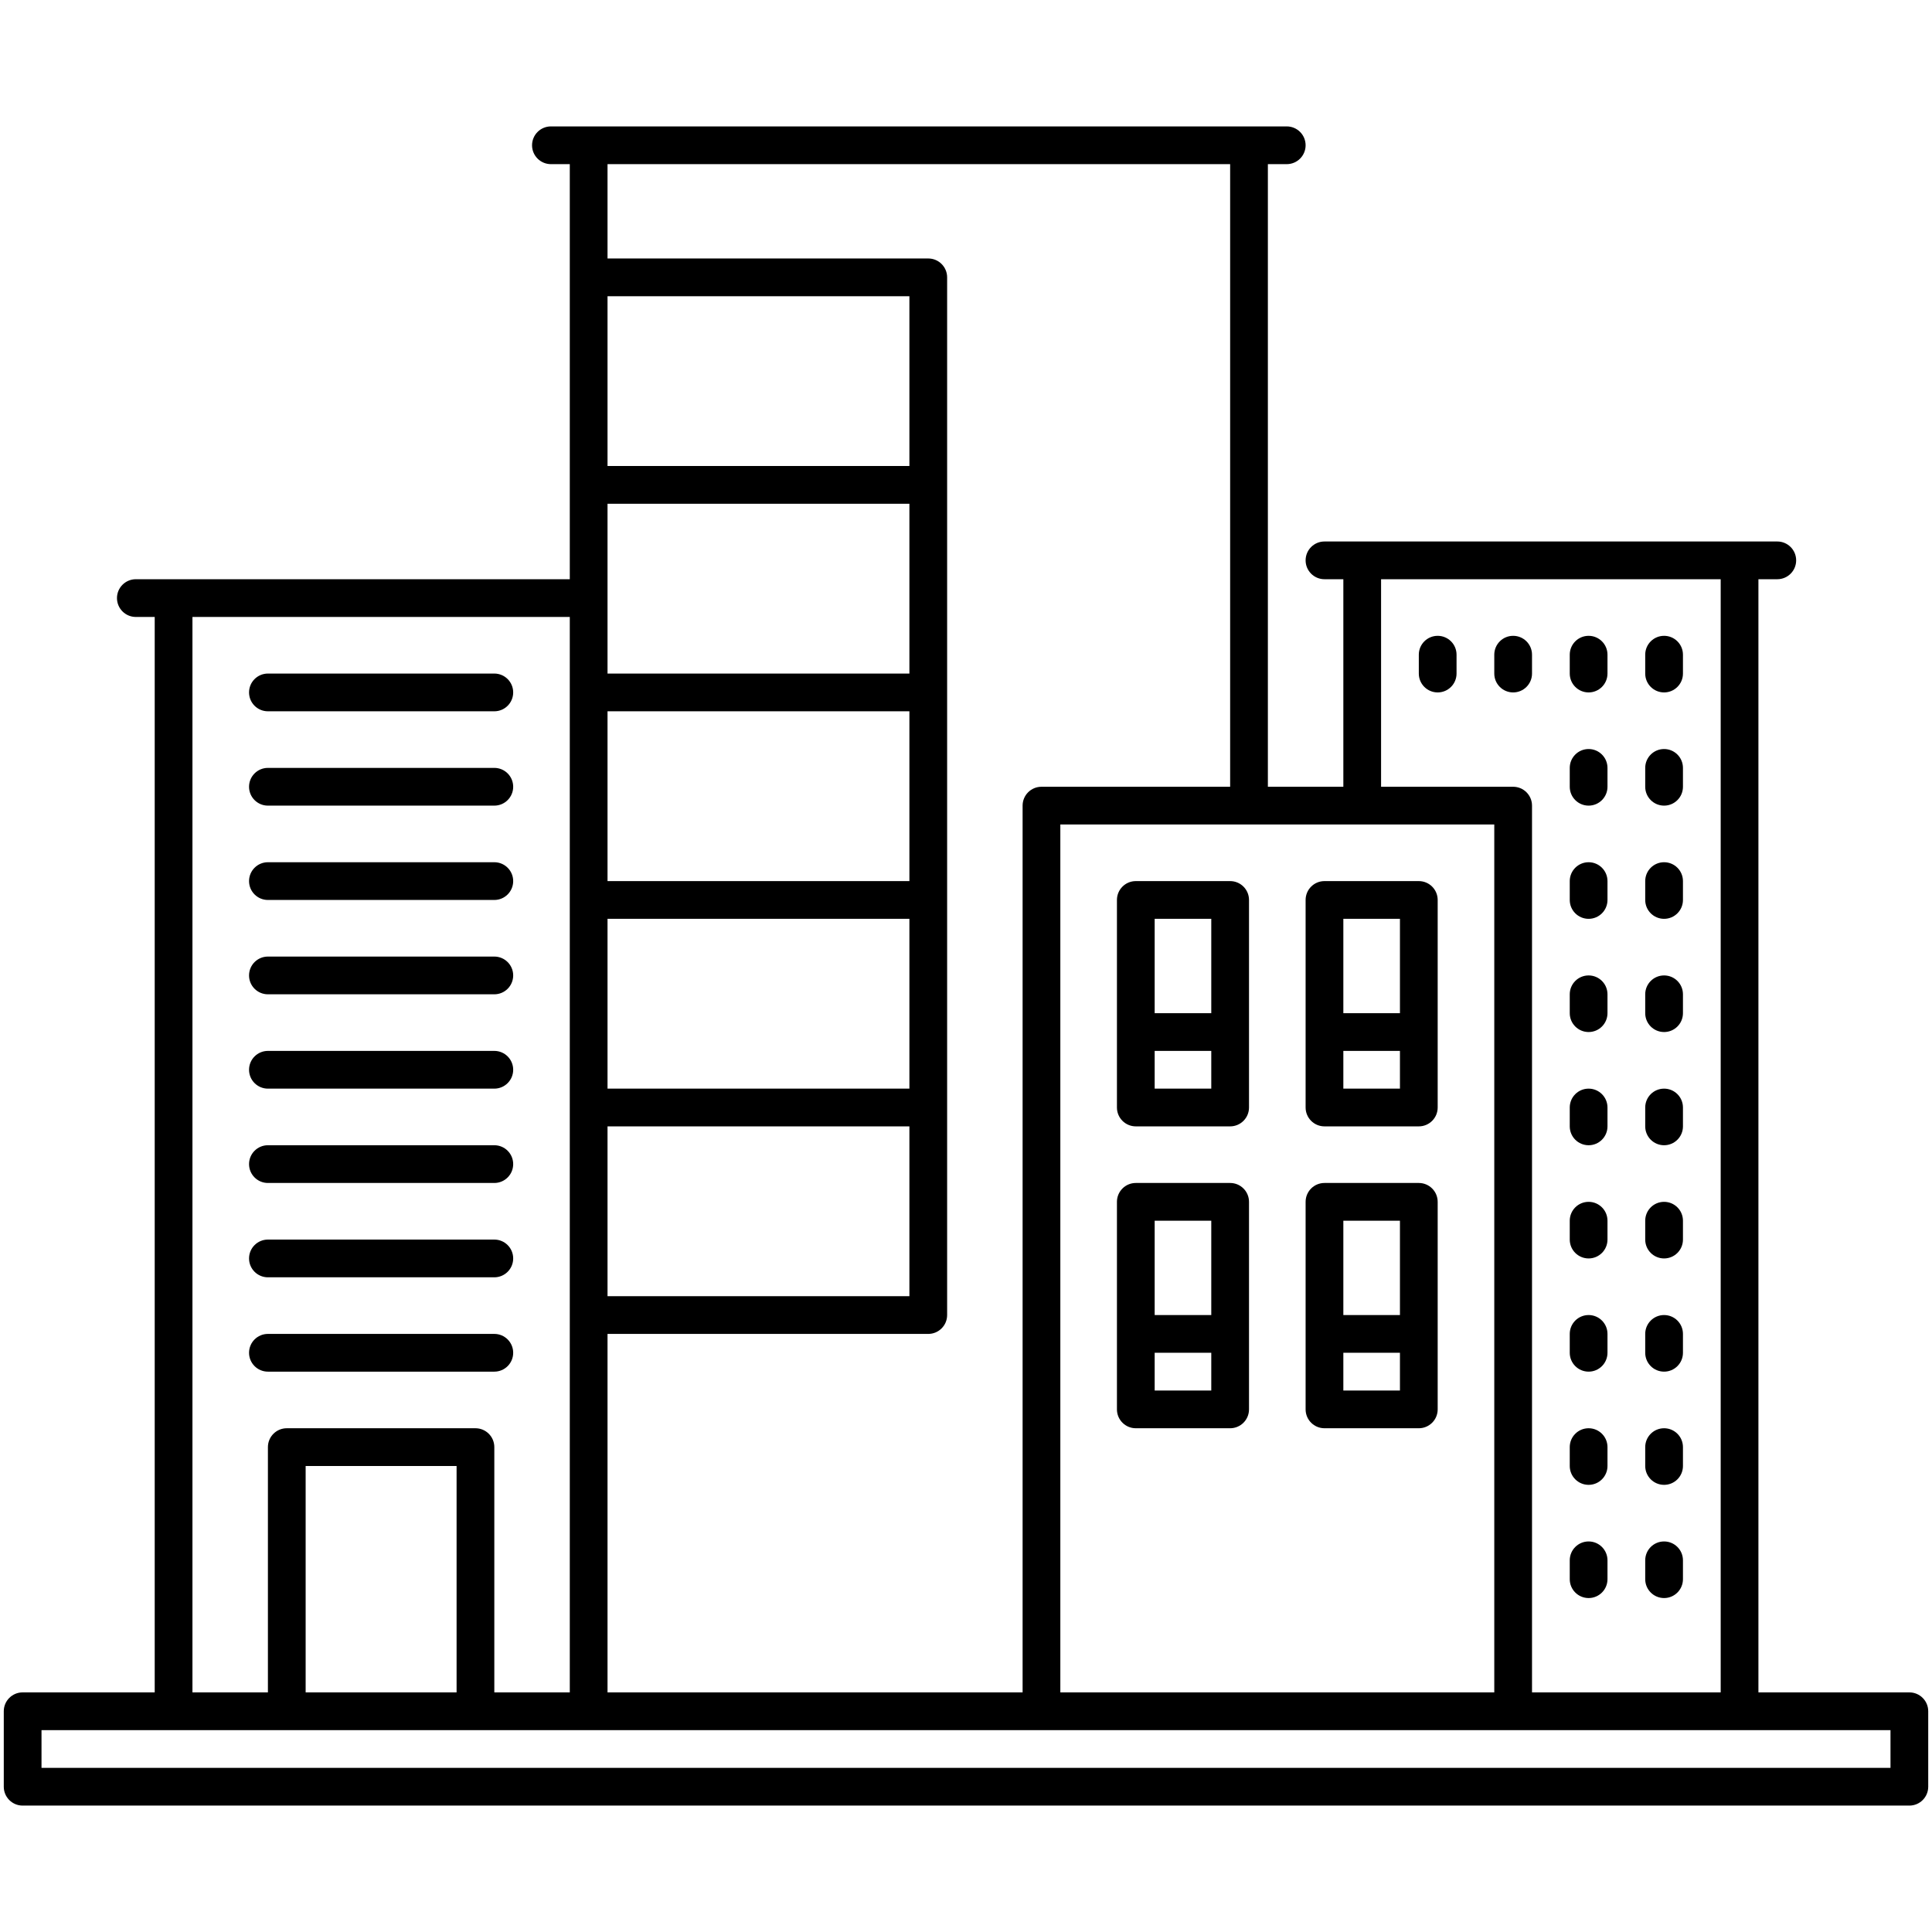
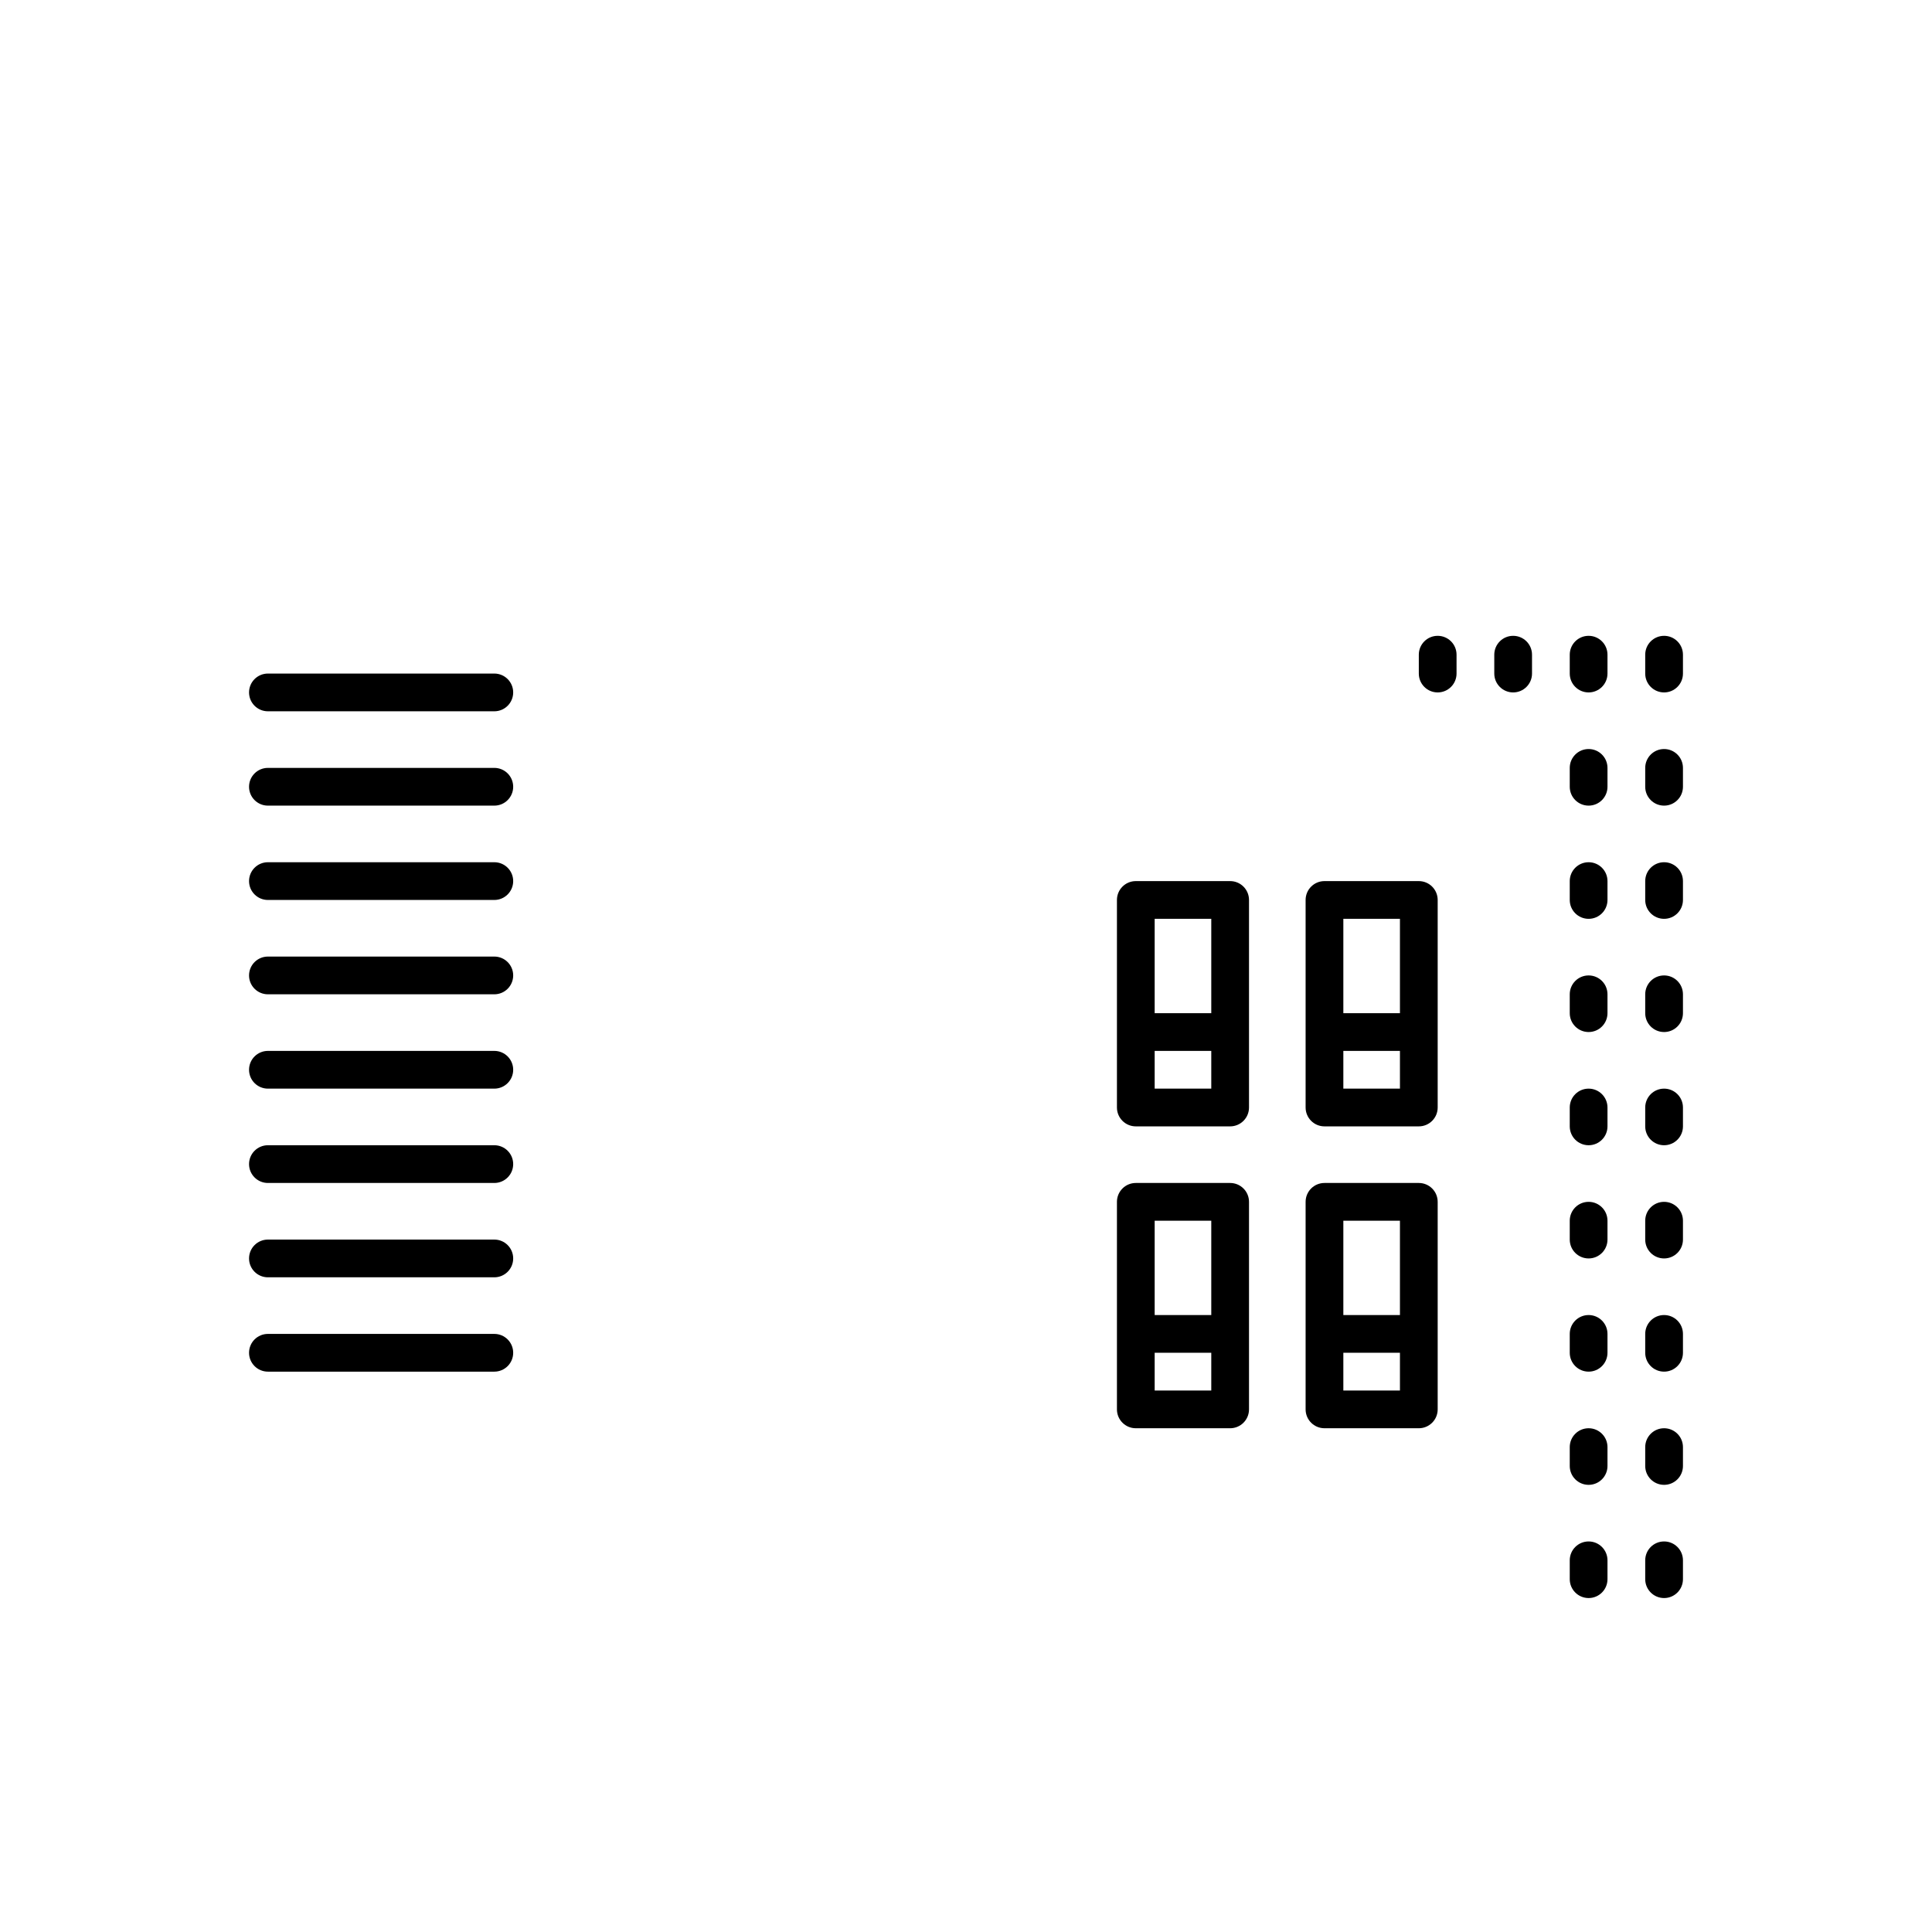
<svg xmlns="http://www.w3.org/2000/svg" xml:space="preserve" style="enable-background:new 0 0 512 512" viewBox="0 0 512 512">
  <g id="_x32_2_x2C__Buildings_x2C__Cityscape_x2C__Architecture_x2C__Infrastructure_x2C__Development_x2C__Building">
    <g>
      <path d="M131 363.5c2.762 0 5-2.238 5-5s-2.238-5-5-5H71c-2.762 0-5 2.238-5 5s2.238 5 5 5H131zM71 338.5h60c2.762 0 5-2.238 5-5s-2.238-5-5-5H71c-2.762 0-5 2.238-5 5S68.238 338.5 71 338.5zM71 313.5h60c2.762 0 5-2.238 5-5s-2.238-5-5-5H71c-2.762 0-5 2.238-5 5S68.238 313.5 71 313.5zM71 288.5h60c2.762 0 5-2.238 5-5s-2.238-5-5-5H71c-2.762 0-5 2.238-5 5S68.238 288.5 71 288.5zM71 263.5h60c2.762 0 5-2.238 5-5s-2.238-5-5-5H71c-2.762 0-5 2.238-5 5S68.238 263.5 71 263.5zM71 238.5h60c2.762 0 5-2.238 5-5s-2.238-5-5-5H71c-2.762 0-5 2.238-5 5S68.238 238.5 71 238.5zM71 213.5h60c2.762 0 5-2.238 5-5s-2.238-5-5-5H71c-2.762 0-5 2.238-5 5S68.238 213.5 71 213.5zM71 188.5h60c2.762 0 5-2.238 5-5s-2.238-5-5-5H71c-2.762 0-5 2.238-5 5S68.238 188.5 71 188.5zM301 298.5h25c2.762 0 5-2.238 5-5v-55c0-2.762-2.238-5-5-5h-25c-2.762 0-5 2.238-5 5v55C296 296.262 298.238 298.5 301 298.5zM306 243.5h15v25h-15V243.5zM306 278.5h15v10h-15V278.5zM351 298.5h25c2.762 0 5-2.238 5-5v-55c0-2.762-2.238-5-5-5h-25c-2.762 0-5 2.238-5 5v55C346 296.262 348.238 298.5 351 298.5zM356 243.5h15v25h-15V243.5zM356 278.5h15v10h-15V278.5zM301 378.5h25c2.762 0 5-2.238 5-5v-55c0-2.762-2.238-5-5-5h-25c-2.762 0-5 2.238-5 5v55C296 376.262 298.238 378.5 301 378.5zM306 323.5h15v25h-15V323.5zM306 358.5h15v10h-15V358.5zM351 378.5h25c2.762 0 5-2.238 5-5v-55c0-2.762-2.238-5-5-5h-25c-2.762 0-5 2.238-5 5v55C346 376.262 348.238 378.5 351 378.5zM356 323.5h15v25h-15V323.5zM356 358.5h15v10h-15V358.5z" />
-       <path d="M506,448.5h-40v-295h5c2.762,0,5-2.238,5-5s-2.238-5-5-5c-13.624,0-104.088,0-120,0c-2.762,0-5,2.238-5,5s2.238,5,5,5h5    v55h-20v-165h5c2.762,0,5-2.238,5-5s-2.238-5-5-5c-10.422,0-179.396,0-195,0c-2.762,0-5,2.238-5,5s2.238,5,5,5h5    c0,16.173,0,96.067,0,110c-145.464,0-54.051,0-115,0c-2.762,0-5,2.238-5,5s2.238,5,5,5h5v285H6c-2.762,0-5,2.238-5,5v20    c0,2.762,2.238,5,5,5h500c2.762,0,5-2.238,5-5v-20C511,450.738,508.762,448.5,506,448.5z M366,153.5h90v295h-50v-235    c0-2.762-2.238-5-5-5h-35V153.5z M396,218.5v230c-14.157,0-100.858,0-115,0v-230H396z M161,78.5h80v45h-80V78.5z M161,133.5h80v45    h-80C161,160.909,161,145.012,161,133.5z M161,188.5h80v45h-80V188.5z M161,243.5h80v45h-80V243.5z M161,298.5h80v45h-80V298.5z     M161,353.5h85c2.762,0,5-2.238,5-5c0-91.212,0-183.071,0-275c0-2.762-2.238-5-5-5h-85v-25h165v165h-50c-2.762,0-5,2.238-5,5v235    H161V353.5z M51,163.5c22.712,0,79.421,0,100,0c0,31.571,0,253.542,0,285h-20v-65c0-2.762-2.238-5-5-5H76c-2.762,0-5,2.238-5,5v65    H51V163.5z M121,388.5v60H81v-60H121z M501,468.5H11v-10c368.19,0,122.168,0,490,0V468.5z" />
      <path d="M441 183.5c2.762 0 5-2.238 5-5v-5c0-2.762-2.238-5-5-5s-5 2.238-5 5v5C436 181.262 438.238 183.5 441 183.5zM441 213.5c2.762 0 5-2.238 5-5v-5c0-2.762-2.238-5-5-5s-5 2.238-5 5v5C436 211.262 438.238 213.5 441 213.5zM441 243.5c2.762 0 5-2.238 5-5v-5c0-2.762-2.238-5-5-5s-5 2.238-5 5v5C436 241.262 438.238 243.5 441 243.5zM441 273.5c2.762 0 5-2.238 5-5v-5c0-2.762-2.238-5-5-5s-5 2.238-5 5v5C436 271.262 438.238 273.5 441 273.5zM441 303.5c2.762 0 5-2.238 5-5v-5c0-2.762-2.238-5-5-5s-5 2.238-5 5v5C436 301.262 438.238 303.5 441 303.5zM441 333.5c2.762 0 5-2.238 5-5v-5c0-2.762-2.238-5-5-5s-5 2.238-5 5v5C436 331.262 438.238 333.5 441 333.5zM441 363.5c2.762 0 5-2.238 5-5v-5c0-2.762-2.238-5-5-5s-5 2.238-5 5v5C436 361.262 438.238 363.5 441 363.5zM441 393.5c2.762 0 5-2.238 5-5v-5c0-2.762-2.238-5-5-5s-5 2.238-5 5v5C436 391.262 438.238 393.5 441 393.5zM441 423.5c2.762 0 5-2.238 5-5v-5c0-2.762-2.238-5-5-5s-5 2.238-5 5v5C436 421.262 438.238 423.5 441 423.5zM421 183.5c2.762 0 5-2.238 5-5v-5c0-2.762-2.238-5-5-5s-5 2.238-5 5v5C416 181.262 418.238 183.5 421 183.5zM406 178.5v-5c0-2.762-2.238-5-5-5s-5 2.238-5 5v5c0 2.762 2.238 5 5 5S406 181.262 406 178.5zM381 168.5c-2.762 0-5 2.238-5 5v5c0 2.762 2.238 5 5 5s5-2.238 5-5v-5C386 170.738 383.762 168.5 381 168.5zM421 213.5c2.762 0 5-2.238 5-5v-5c0-2.762-2.238-5-5-5s-5 2.238-5 5v5C416 211.262 418.238 213.5 421 213.5zM421 243.5c2.762 0 5-2.238 5-5v-5c0-2.762-2.238-5-5-5s-5 2.238-5 5v5C416 241.262 418.238 243.5 421 243.5zM421 273.5c2.762 0 5-2.238 5-5v-5c0-2.762-2.238-5-5-5s-5 2.238-5 5v5C416 271.262 418.238 273.5 421 273.5zM421 303.5c2.762 0 5-2.238 5-5v-5c0-2.762-2.238-5-5-5s-5 2.238-5 5v5C416 301.262 418.238 303.5 421 303.5zM421 333.5c2.762 0 5-2.238 5-5v-5c0-2.762-2.238-5-5-5s-5 2.238-5 5v5C416 331.262 418.238 333.5 421 333.5zM421 363.5c2.762 0 5-2.238 5-5v-5c0-2.762-2.238-5-5-5s-5 2.238-5 5v5C416 361.262 418.238 363.5 421 363.5zM421 393.5c2.762 0 5-2.238 5-5v-5c0-2.762-2.238-5-5-5s-5 2.238-5 5v5C416 391.262 418.238 393.5 421 393.5zM421 423.5c2.762 0 5-2.238 5-5v-5c0-2.762-2.238-5-5-5s-5 2.238-5 5v5C416 421.262 418.238 423.5 421 423.5z" />
    </g>
  </g>
</svg>